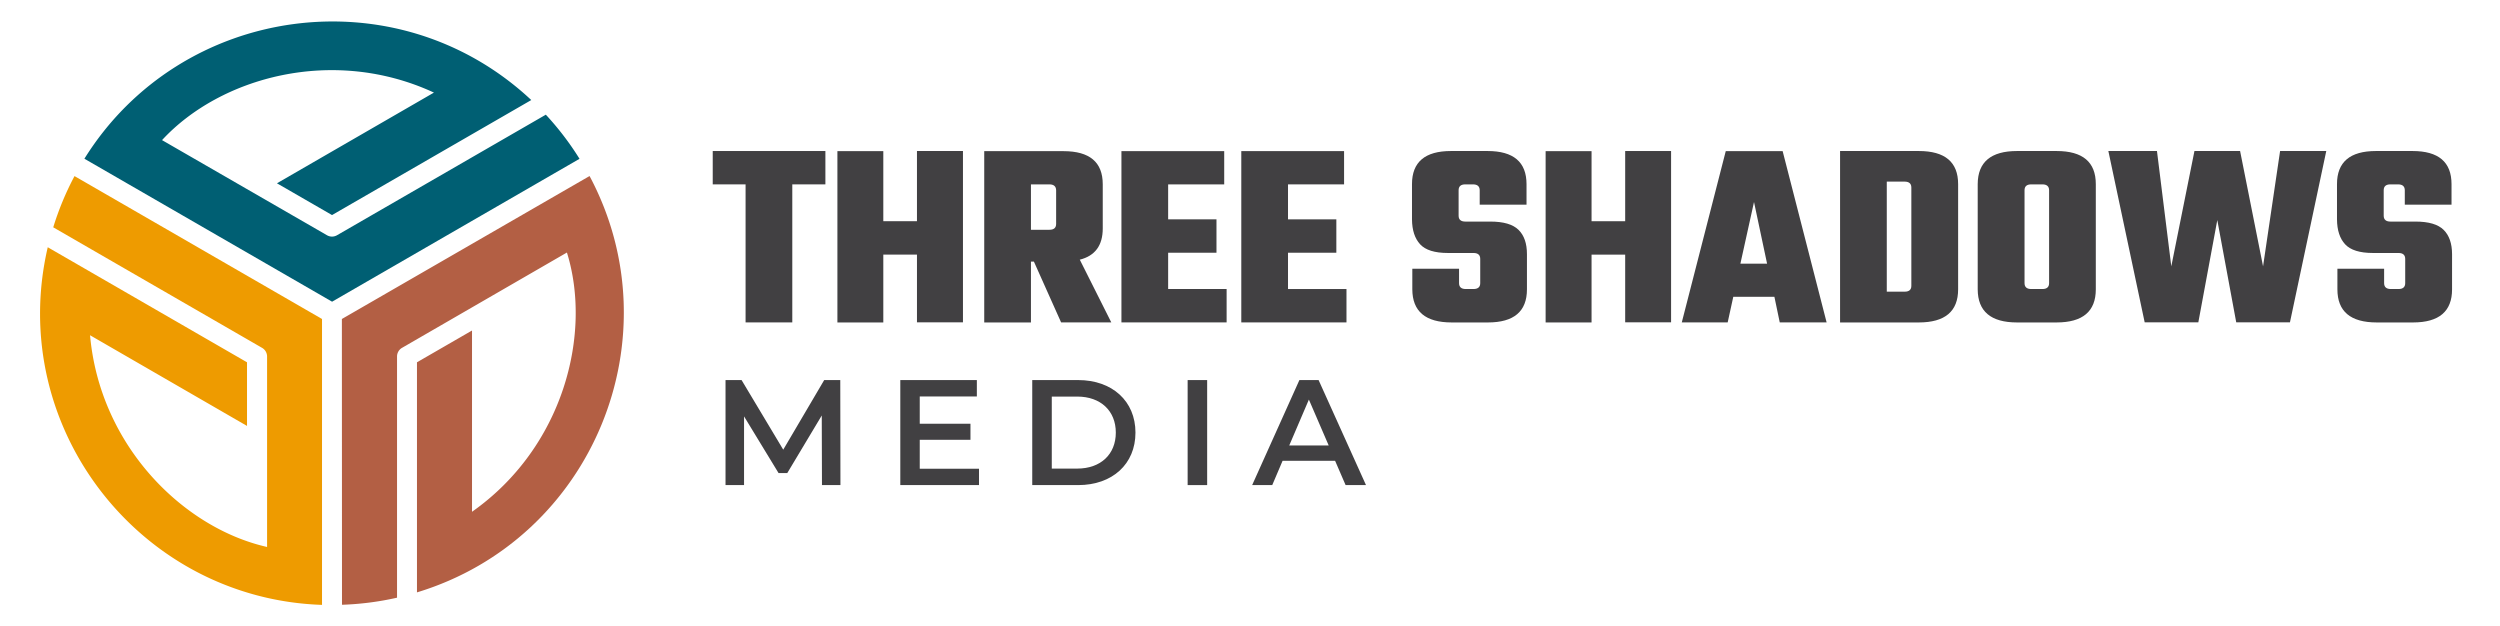
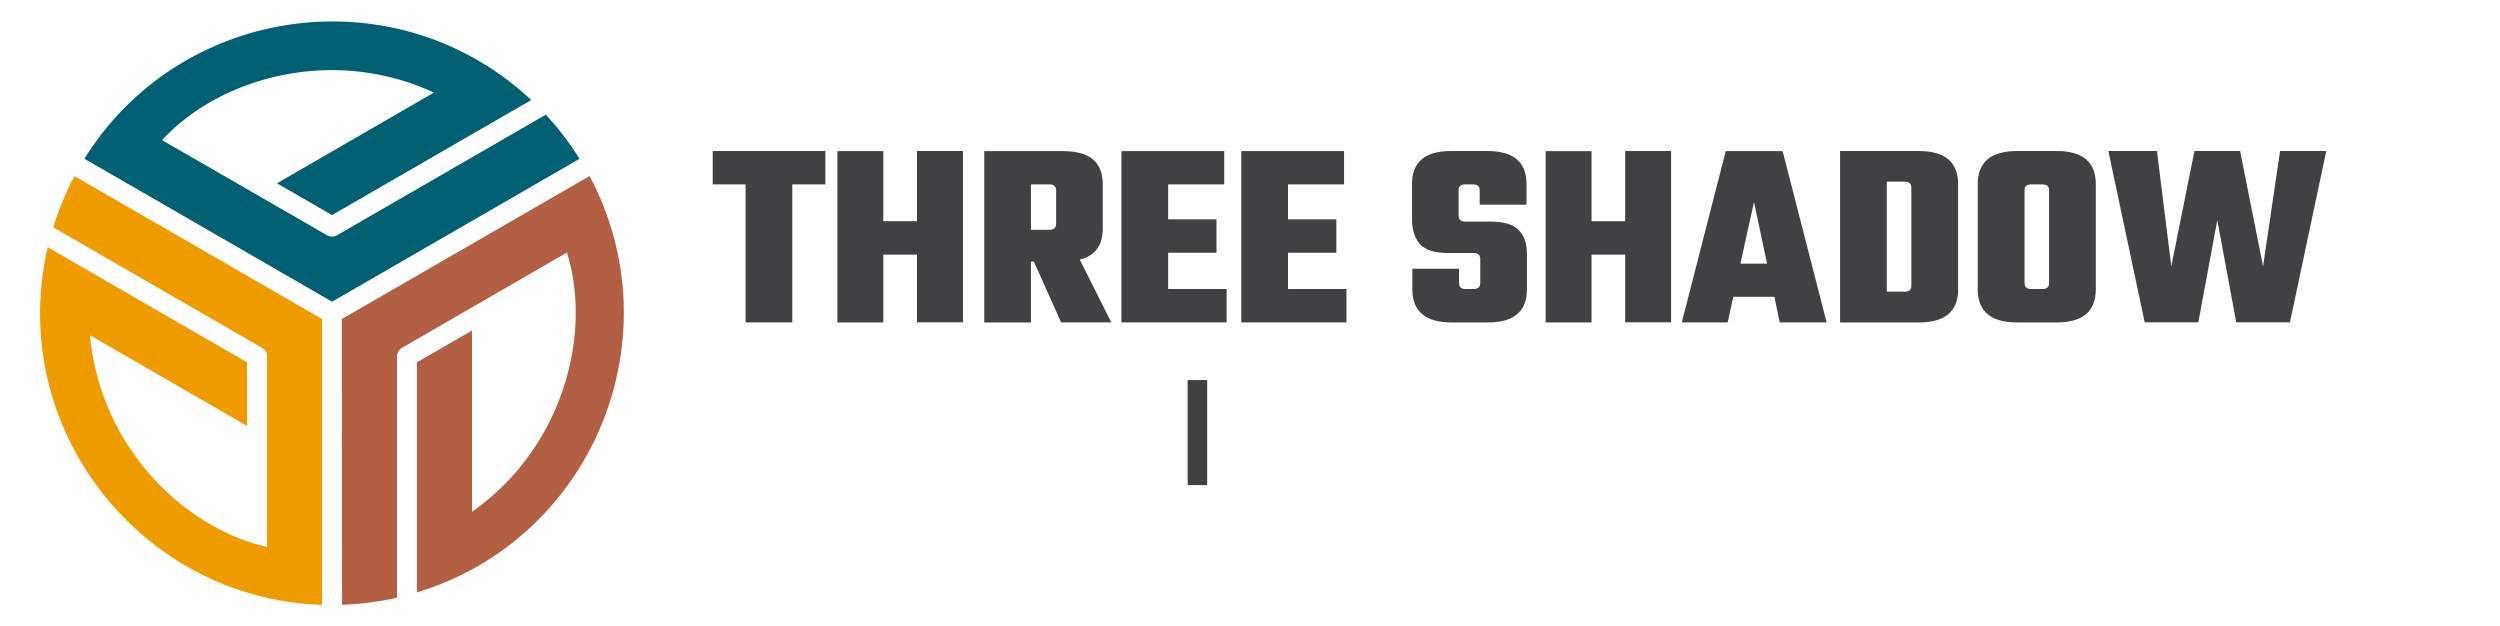
<svg xmlns="http://www.w3.org/2000/svg" viewBox="0 0 1080 270.59">
  <defs>
    <style>.cls-1{fill:#ee9b00;}.cls-2{fill:#b35f44;}.cls-3{fill:#005f73;}.cls-4{fill:#414042;}</style>
  </defs>
  <title>horizontal</title>
  <g id="Layer_2" data-name="Layer 2">
    <g id="colored">
      <path class="cls-1" d="M20.63,106.81C2.56,184.48,60.46,258.69,139.11,261.31V137.8L32.19,76.07A126,126,0,0,0,23,98.2l90.23,52.08a4.32,4.32,0,0,1,2.15,3.74l0,82.27c-36.1-8.16-72.2-43.59-76.48-91.47L106.71,184V156.51Z" />
      <path class="cls-2" d="M147.74,261.26a125.8,125.8,0,0,0,23.78-3.06V154a4.31,4.31,0,0,1,2.15-3.73l71.24-41.18c11,35.35-1.66,84.33-41,112V142.78l-23.78,13.73v99.4c76.3-23.19,111.61-110.44,74.56-179.86l-107,61.75Z" />
      <path class="cls-3" d="M250.35,68.6A125.85,125.85,0,0,0,235.8,49.54l-90.22,52.09a4.31,4.31,0,0,1-4.31,0L70,60.53C95.11,33.34,143.86,19.8,187.46,40L119.64,79.18l23.79,13.73,86.08-49.69C171.27-11.27,78.06,1.77,36.46,68.57l107,61.76Z" />
      <path class="cls-4" d="M356.57,65.24V79.65h-14.3v59.63H322.09V79.65H307.9V65.24Z" />
      <path class="cls-4" d="M396.13,65.24H416v74H396.13V110H381.59v29.3H361.76v-74h19.83V95.57h14.54Z" />
      <path class="cls-4" d="M445.37,113v26.3H425.19v-74h34.25q16.95,0,16.95,14.3V98.68q0,11-9.92,13.5l13.61,27.1H458.4L446.64,113Zm8-33.33h-8V99.26h8c1.92,0,2.88-.85,2.88-2.54V82.19C456.21,80.5,455.25,79.65,453.33,79.65Z" />
      <path class="cls-4" d="M504.64,124.86H529.9v14.42H484.46v-74h44.4V79.65H504.64V94.76h20.88v14.42H504.64Z" />
      <path class="cls-4" d="M556.42,124.86h25.26v14.42H536.24v-74h44.4V79.65H556.42V94.76H577.3v14.42H556.42Z" />
      <path class="cls-4" d="M639.46,122.32V111.83c0-1.69-1-2.54-2.89-2.54H625.5q-8.54,0-12-3.75t-3.52-10.78V79.54q0-14.3,16.84-14.3h15.8q16.83,0,16.84,14.3v8.88H639.23V82.19c0-1.69-1-2.54-2.89-2.54H633c-1.92,0-2.88.85-2.88,2.54v11c0,1.69,1,2.53,2.88,2.53h10.84q8.53,0,12.17,3.58t3.63,10.49V125q0,14.29-16.84,14.3H627.12q-16.95,0-17-14.3V116.1h20.19v6.22c0,1.7,1,2.54,2.88,2.54h3.34C638.49,124.86,639.46,124,639.46,122.32Z" />
      <path class="cls-4" d="M702.08,65.24h19.83v74H702.08V110H687.55v29.3H667.71v-74h19.84V95.57h14.53Z" />
      <path class="cls-4" d="M768.85,139.28l-2.31-11.07H748.78l-2.42,11.07H726.53l19-74h24.57l19,74Zm-17-25.37h11.53l-5.65-26.64Z" />
      <path class="cls-4" d="M794.91,65.24h34q17,0,17,14.3V125q0,14.29-17,14.3h-34Zm30.79,58.24V81c0-1.69-1-2.54-2.88-2.54h-7.73V126h7.73C824.74,126,825.7,125.17,825.7,123.48Z" />
      <path class="cls-4" d="M871.37,65.24h17.07q16.95,0,16.95,14.3V125q0,14.29-16.95,14.3H871.37q-16.95,0-17-14.3V79.54Q854.42,65.25,871.37,65.24Zm13.84,57.08V82.19c0-1.69-1-2.54-2.88-2.54h-4.84c-1.93,0-2.89.85-2.89,2.54v40.13c0,1.7,1,2.54,2.89,2.54h4.84C884.25,124.86,885.21,124,885.21,122.32Z" />
-       <path class="cls-4" d="M985,65.24h19.95l-15.69,74H966.05l-8.18-44.17-8.19,44.17H926.5l-15.69-74h21L938,115.06,948,65.24h19.72l9.92,49.82Z" />
-       <path class="cls-4" d="M1039.05,122.32V111.83c0-1.69-1-2.54-2.88-2.54H1025.1q-8.53,0-12-3.75t-3.52-10.78V79.54q0-14.3,16.84-14.3h15.8q16.83,0,16.84,14.3v8.88h-20.19V82.19c0-1.69-1-2.54-2.88-2.54h-3.34c-1.93,0-2.89.85-2.89,2.54v11c0,1.69,1,2.53,2.89,2.53h10.84q8.54,0,12.16,3.58t3.64,10.49V125q0,14.29-16.84,14.3h-15.69q-17,0-17-14.3V116.1h20.18v6.22c0,1.7,1,2.54,2.89,2.54h3.34C1038.09,124.86,1039.05,124,1039.05,122.32Z" />
-       <path class="cls-4" d="M355.09,209.56,355,179.49l-14.9,24.88h-3.76l-14.91-24.49v29.68h-8V164.19h6.93l18,30.07,17.69-30.07H363l.07,45.37Z" />
-       <path class="cls-4" d="M422.93,202.49v7.07h-34V164.19H422v7.07H397.33v11.79h21.91V190H397.33v12.5Z" />
-       <path class="cls-4" d="M445.93,164.19h19.83c14.71,0,24.76,9.08,24.76,22.69s-10,22.68-24.76,22.68H445.93Zm19.44,38.24c10.11,0,16.66-6.16,16.66-15.55s-6.55-15.56-16.66-15.56h-11v31.11Z" />
+       <path class="cls-4" d="M985,65.24h19.95l-15.69,74H966.05l-8.18-44.17-8.19,44.17H926.5l-15.69-74h21L938,115.06,948,65.24h19.72l9.92,49.82" />
      <path class="cls-4" d="M513.06,164.19h8.43v45.37h-8.43Z" />
-       <path class="cls-4" d="M576.76,199.06H554.08l-4.47,10.5h-8.68l20.41-45.37h8.29l20.48,45.37H581.3ZM574,192.45l-8.56-19.83-8.49,19.83Z" />
    </g>
  </g>
</svg>